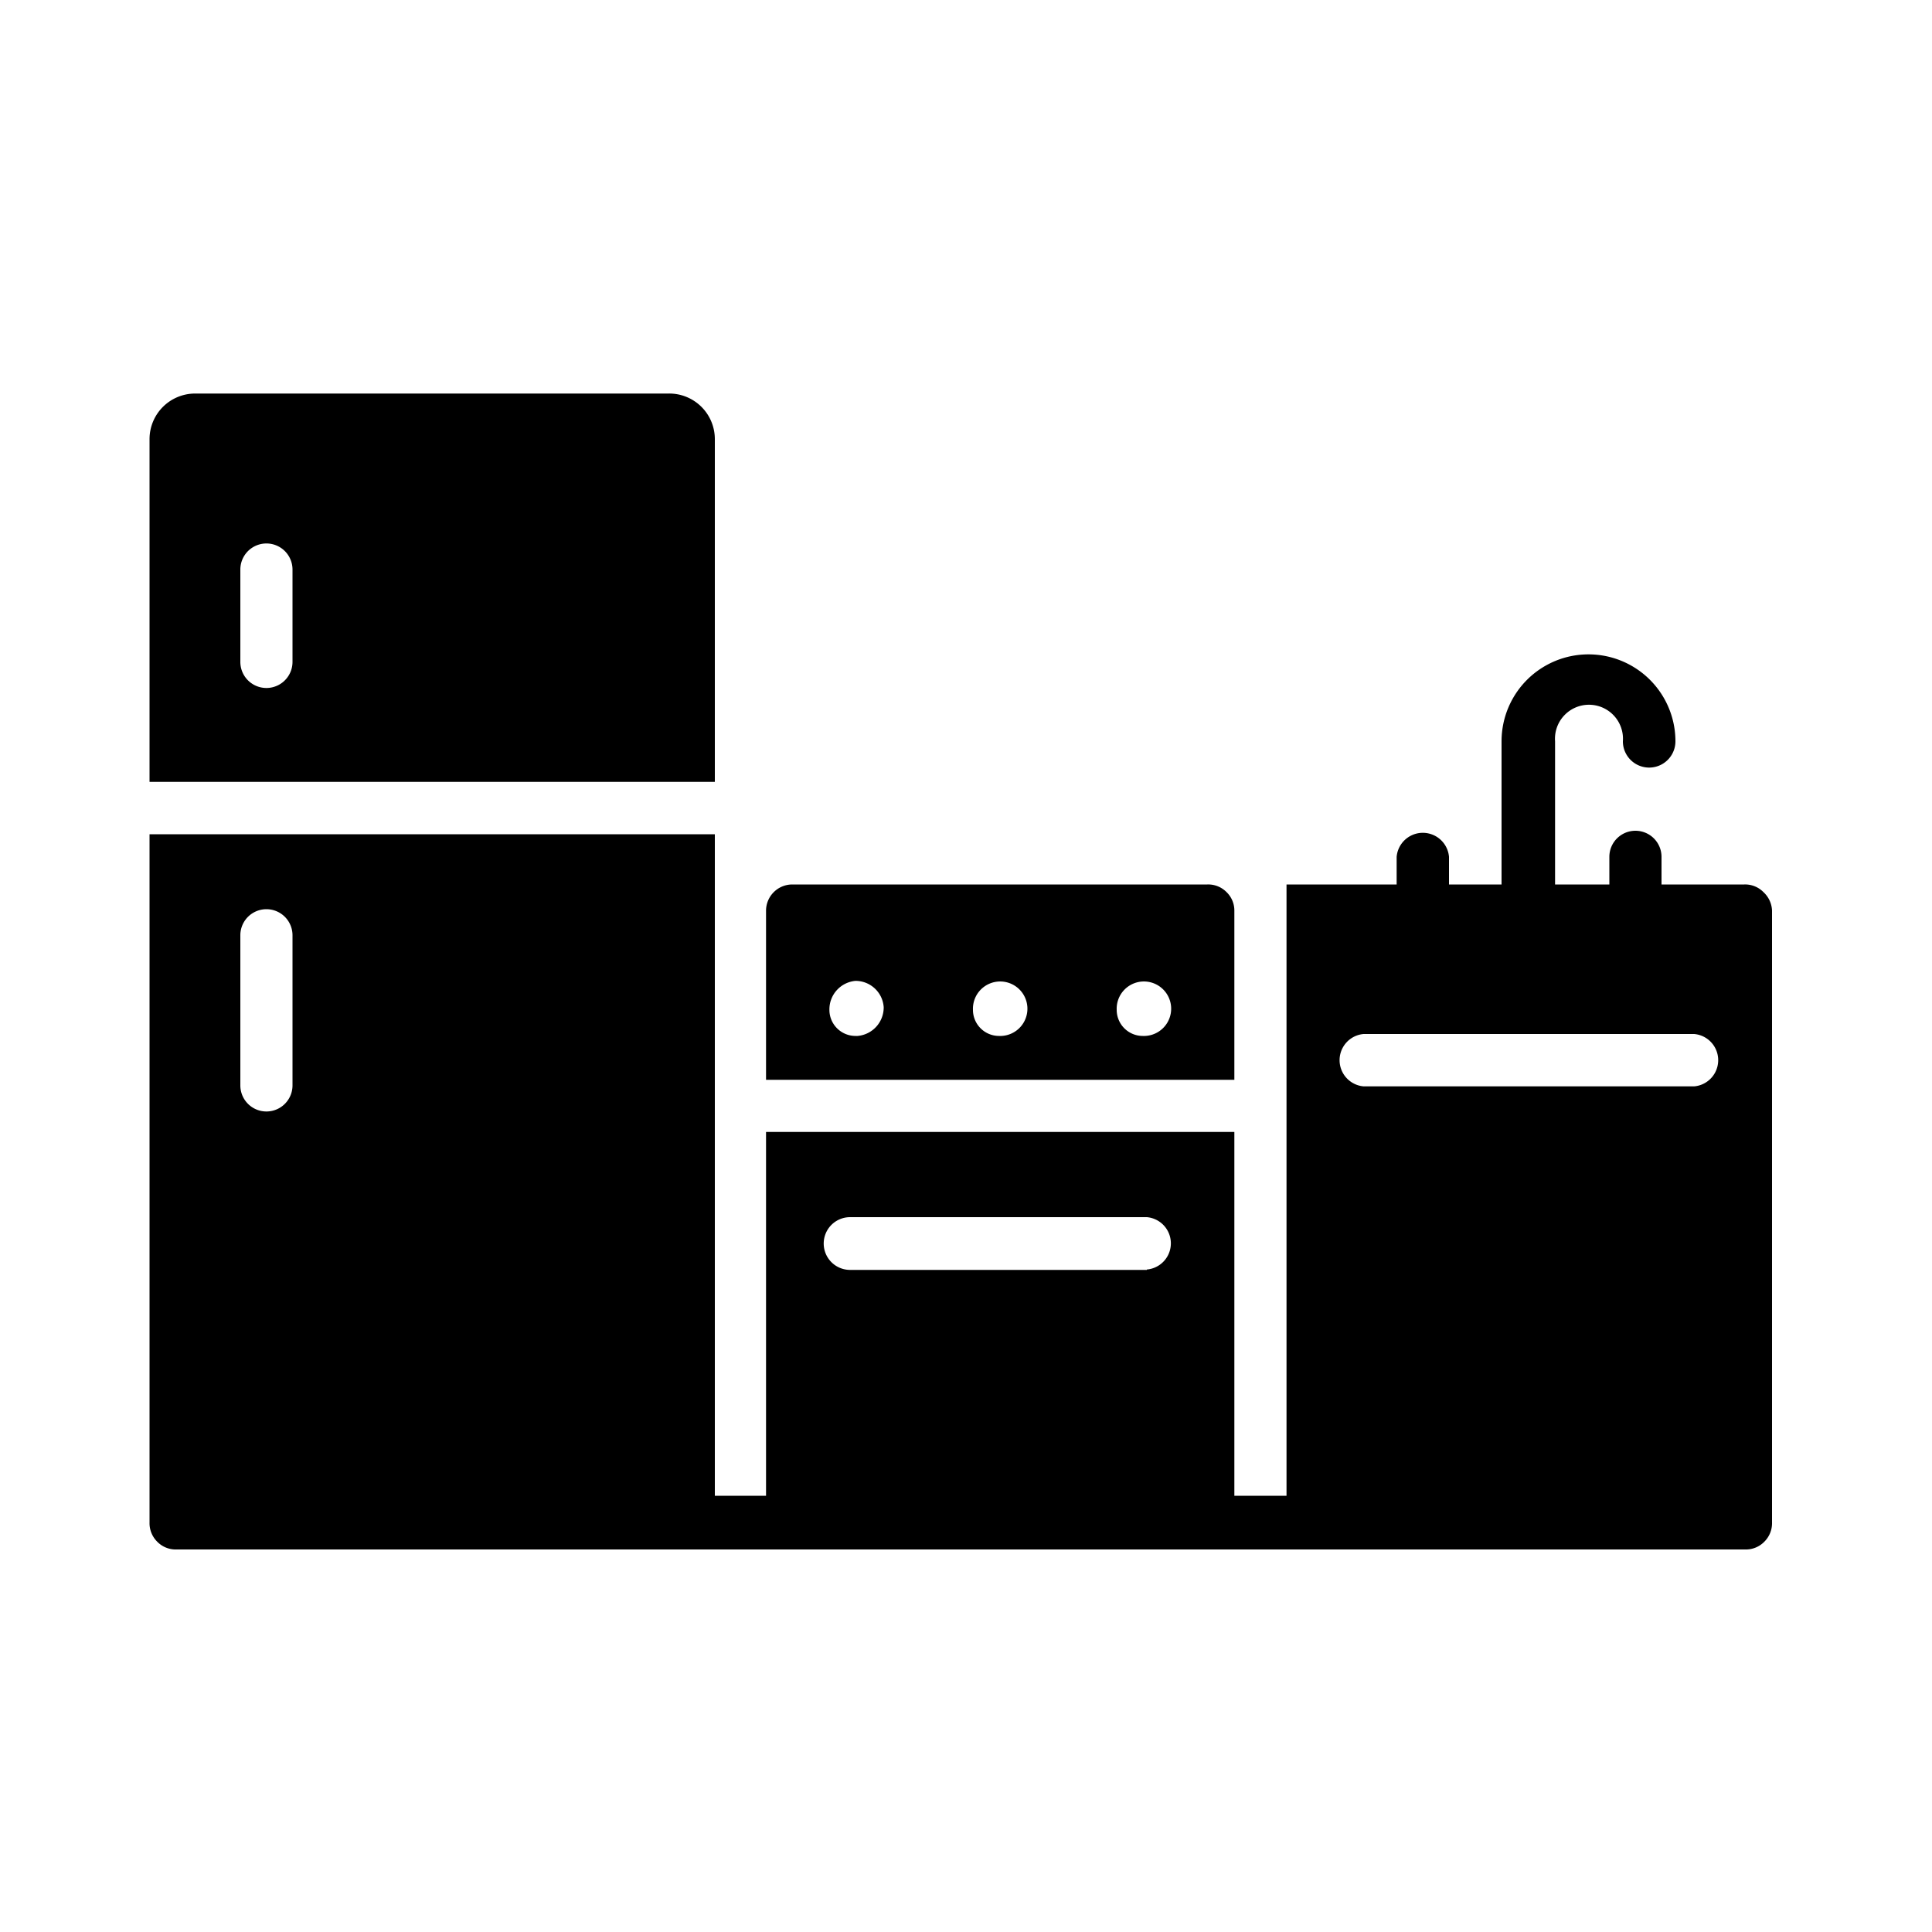
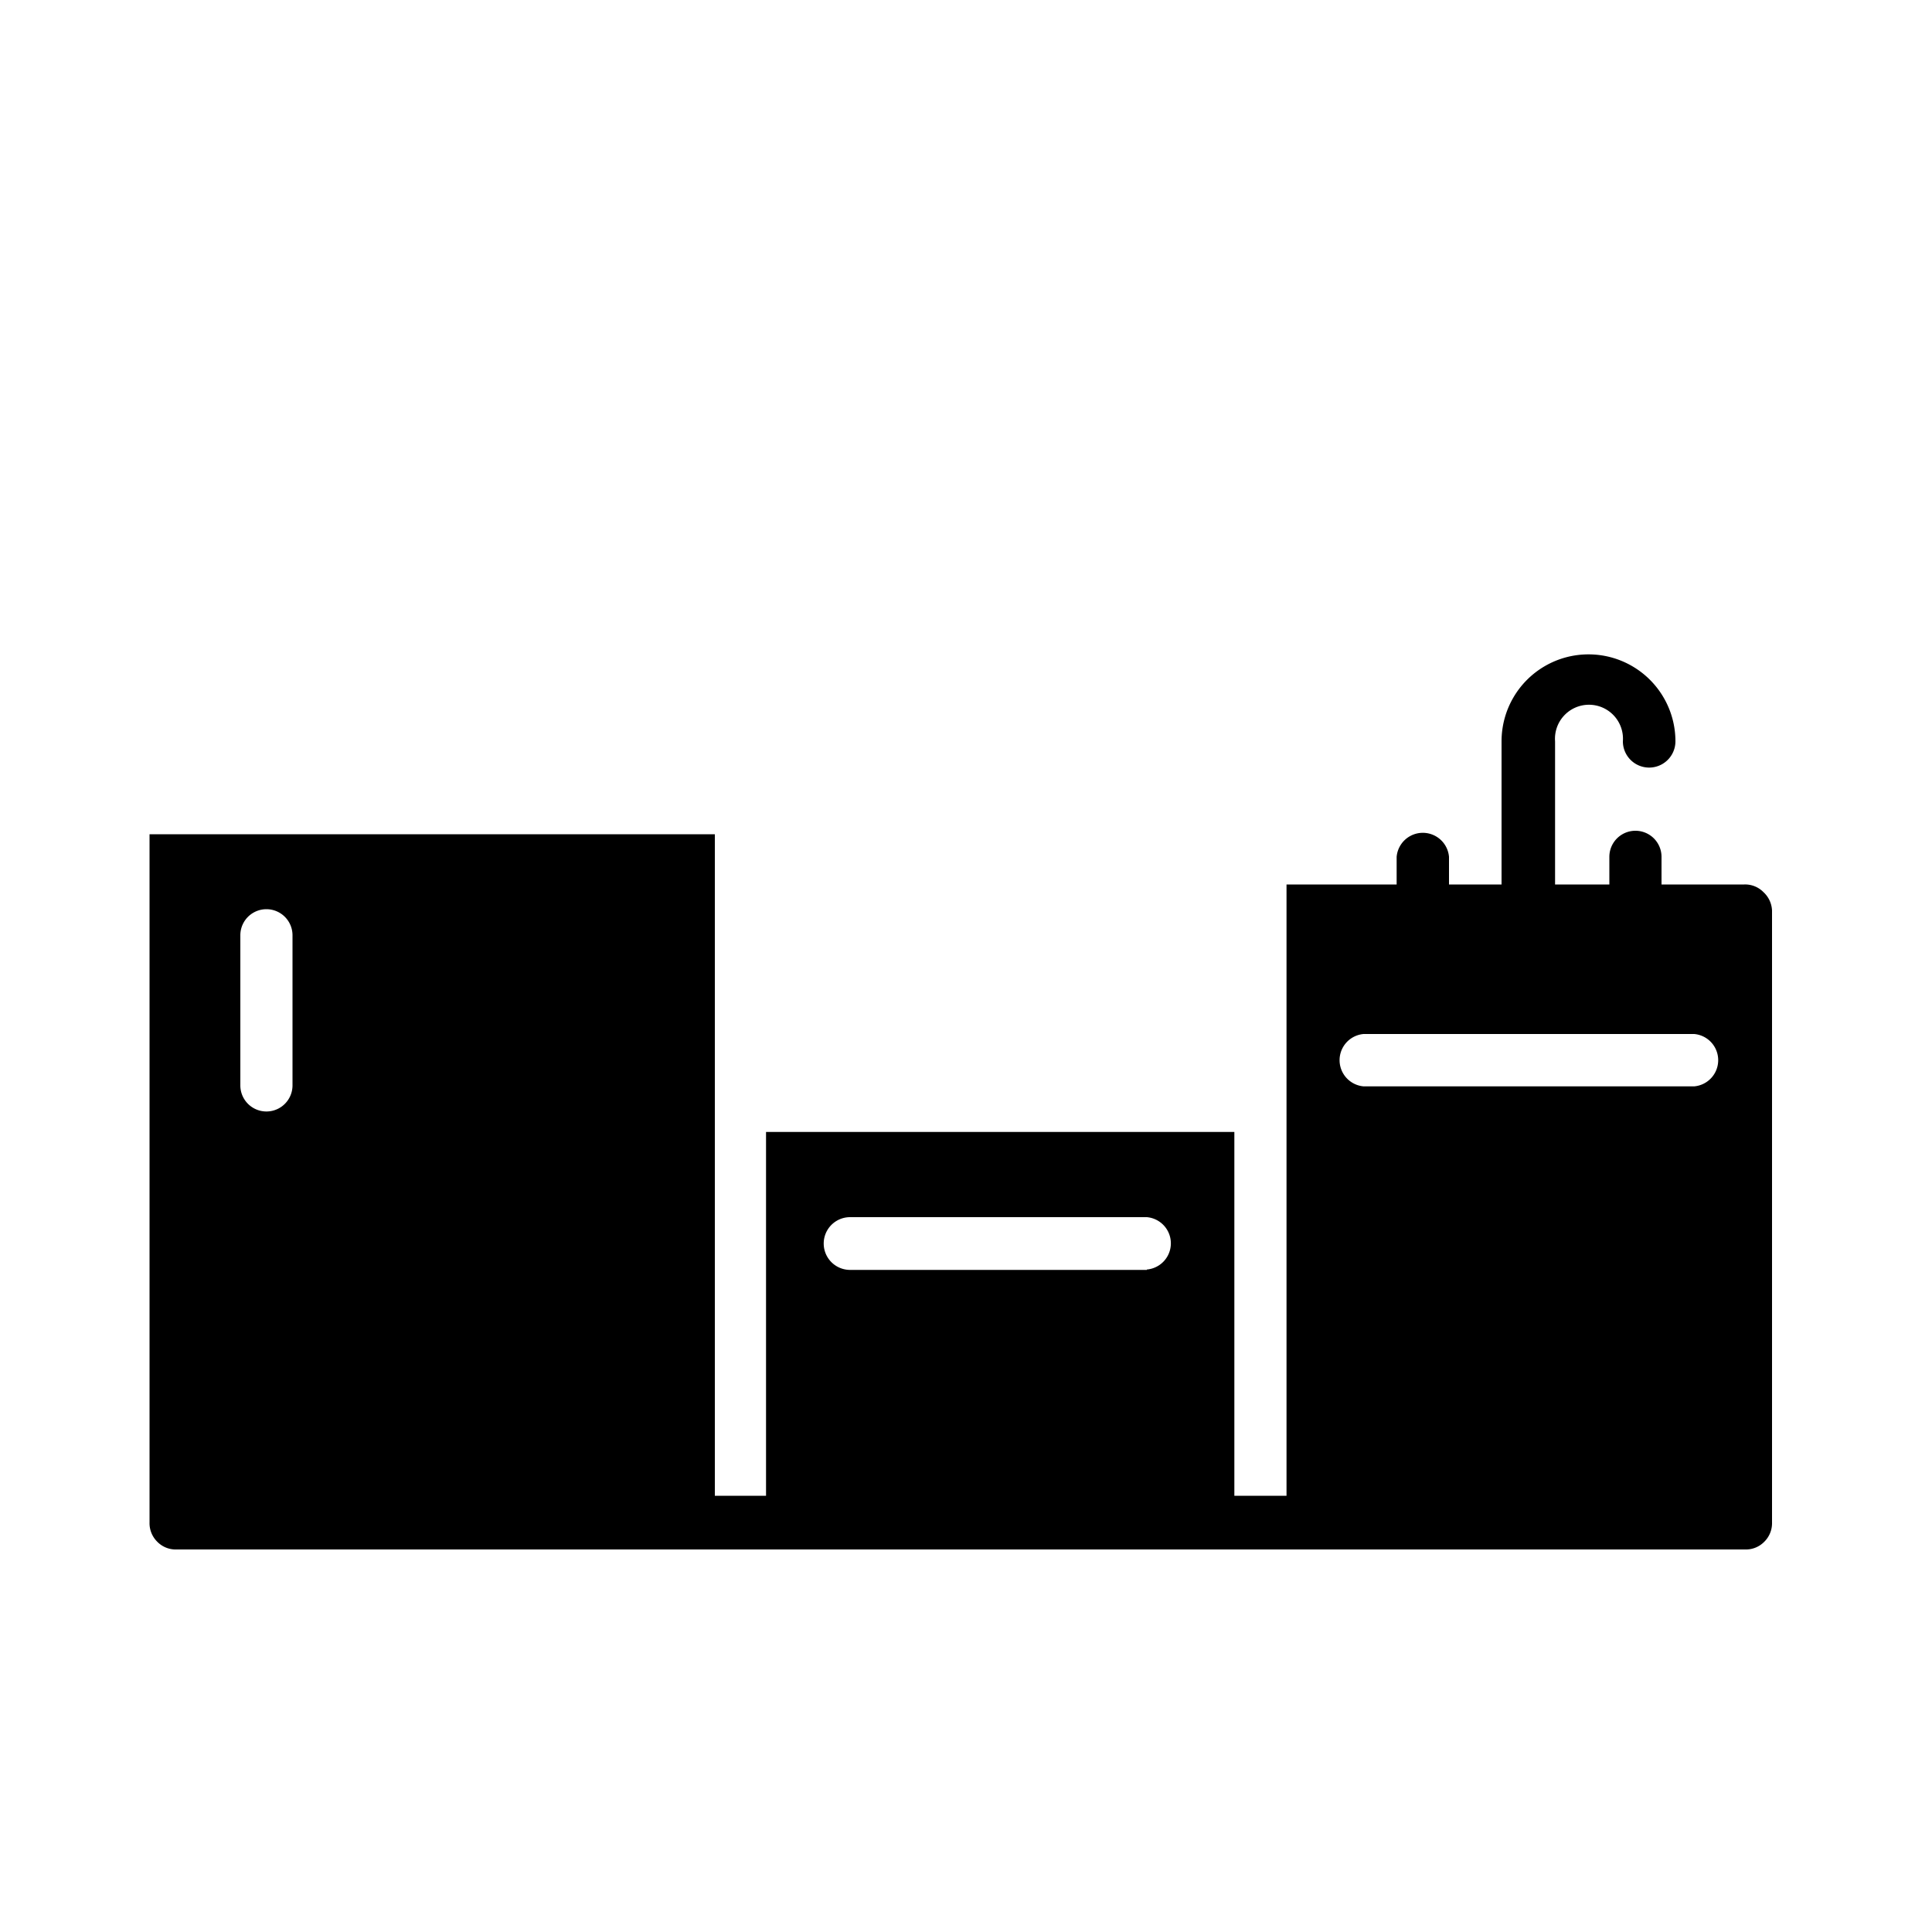
<svg xmlns="http://www.w3.org/2000/svg" viewBox="0 0 100 100">
-   <path d="M34.59,20.37H10.1a2.36,2.36,0,0,0-2.36,2.36V40.47H37V22.73A2.36,2.36,0,0,0,34.59,20.37ZM15.14,34.26a1.35,1.35,0,0,1-2.7,0V29.48a1.35,1.35,0,0,1,2.7,0Z" />
-   <path d="M63.49,46.18a1.33,1.33,0,0,0-1-.4H41a1.36,1.36,0,0,0-1.35,1.35v8.76H63.89V47.13A1.32,1.32,0,0,0,63.49,46.18Zm-19.1,7.44h-.11a1.35,1.35,0,0,1-1.35-1.36,1.48,1.48,0,0,1,1.35-1.49,1.46,1.46,0,0,1,1.46,1.36A1.48,1.48,0,0,1,44.39,53.62Zm7.44,0h-.12a1.35,1.35,0,0,1-1.35-1.36,1.41,1.41,0,1,1,1.47,1.36Zm7.43,0h-.11a1.35,1.35,0,0,1-1.35-1.36,1.41,1.41,0,1,1,1.46,1.36Z" />
  <path d="M91.28,46.18a1.33,1.33,0,0,0-1-.4H86V44.35a1.35,1.35,0,0,0-2.7,0v1.43H80.49V38.37a1.76,1.76,0,1,1,3.51,0,1.36,1.36,0,1,0,2.72,0,4.48,4.48,0,0,0-9,0v7.41H75V44.35a1.36,1.36,0,0,0-2.71,0v1.43H66.59V77.42h-2.7V58.59H39.65V77.42H37V43.18H7.74V78.8a1.35,1.35,0,0,0,.4,1,1.33,1.33,0,0,0,1,.4H90.32a1.33,1.33,0,0,0,1-.4,1.35,1.35,0,0,0,.4-1V47.13A1.37,1.37,0,0,0,91.28,46.18Zm-76.14,10a1.35,1.35,0,1,1-2.7,0V48.41a1.35,1.35,0,1,1,2.7,0Zm44.22,9.55H44A1.36,1.36,0,0,1,44,63H59.36a1.36,1.36,0,0,1,0,2.71Zm28.33-9.5H70.58a1.36,1.36,0,0,1,0-2.71H87.69a1.36,1.36,0,0,1,0,2.71Z" />
</svg>